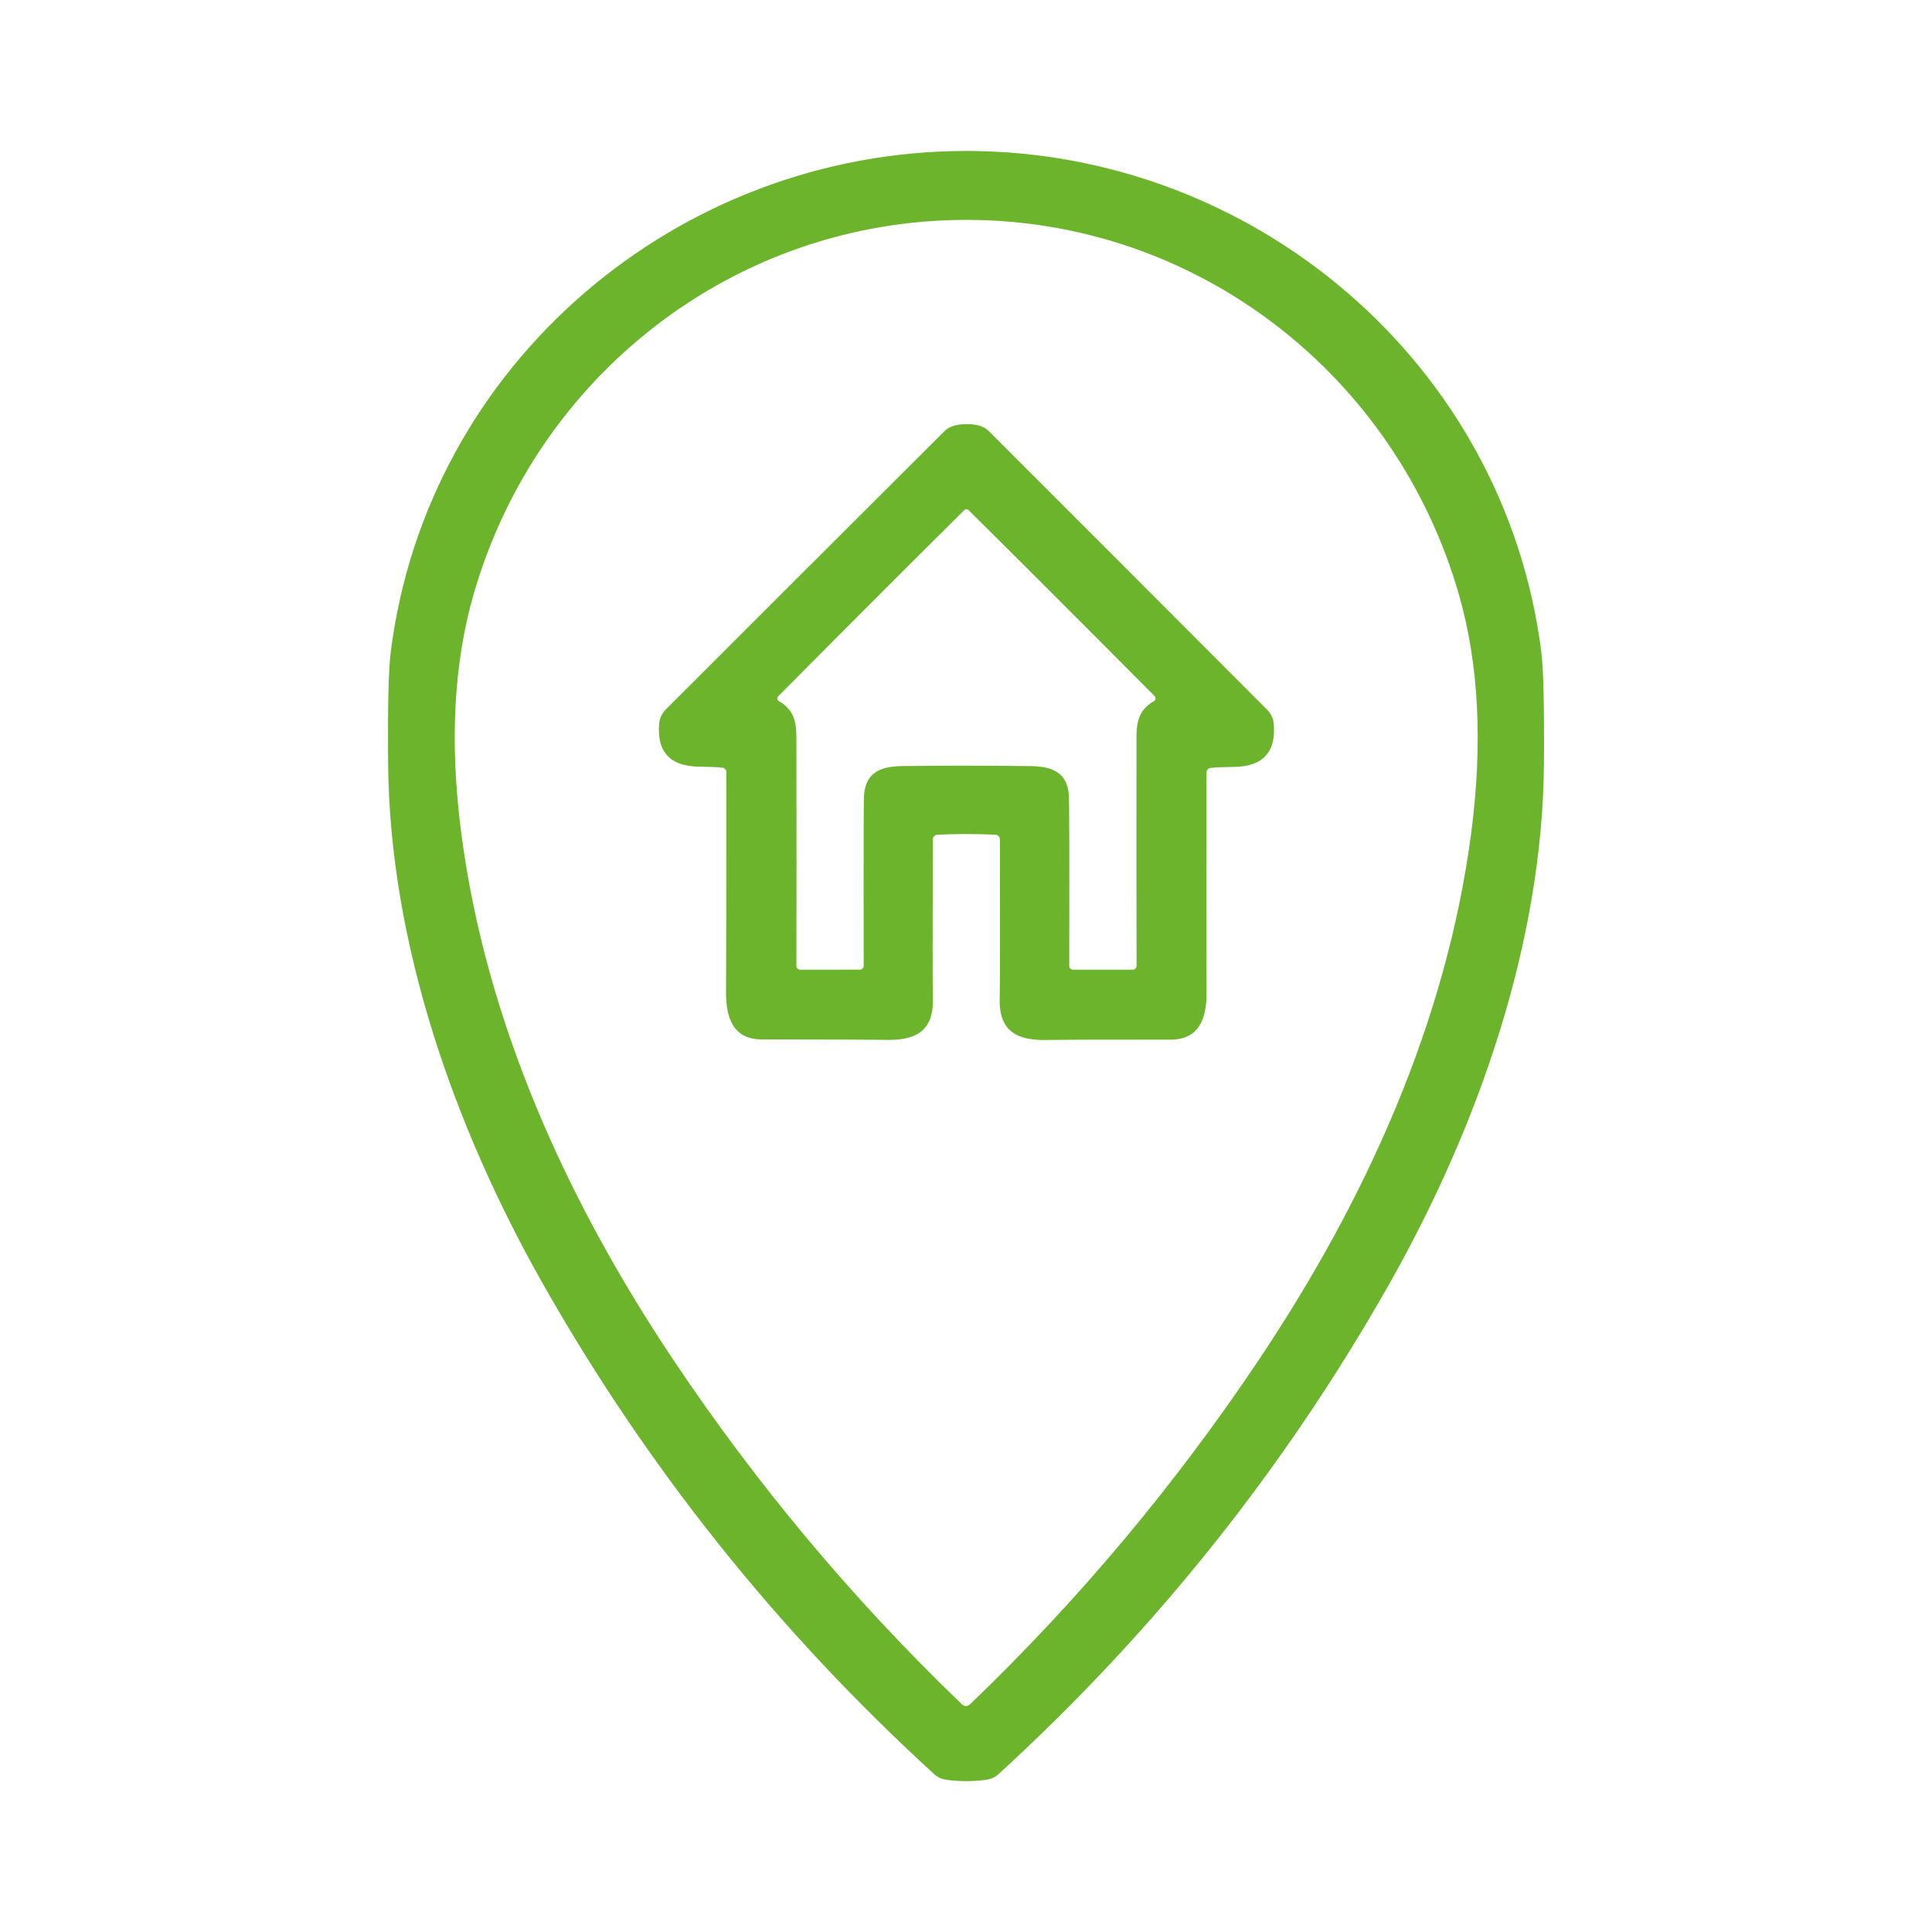
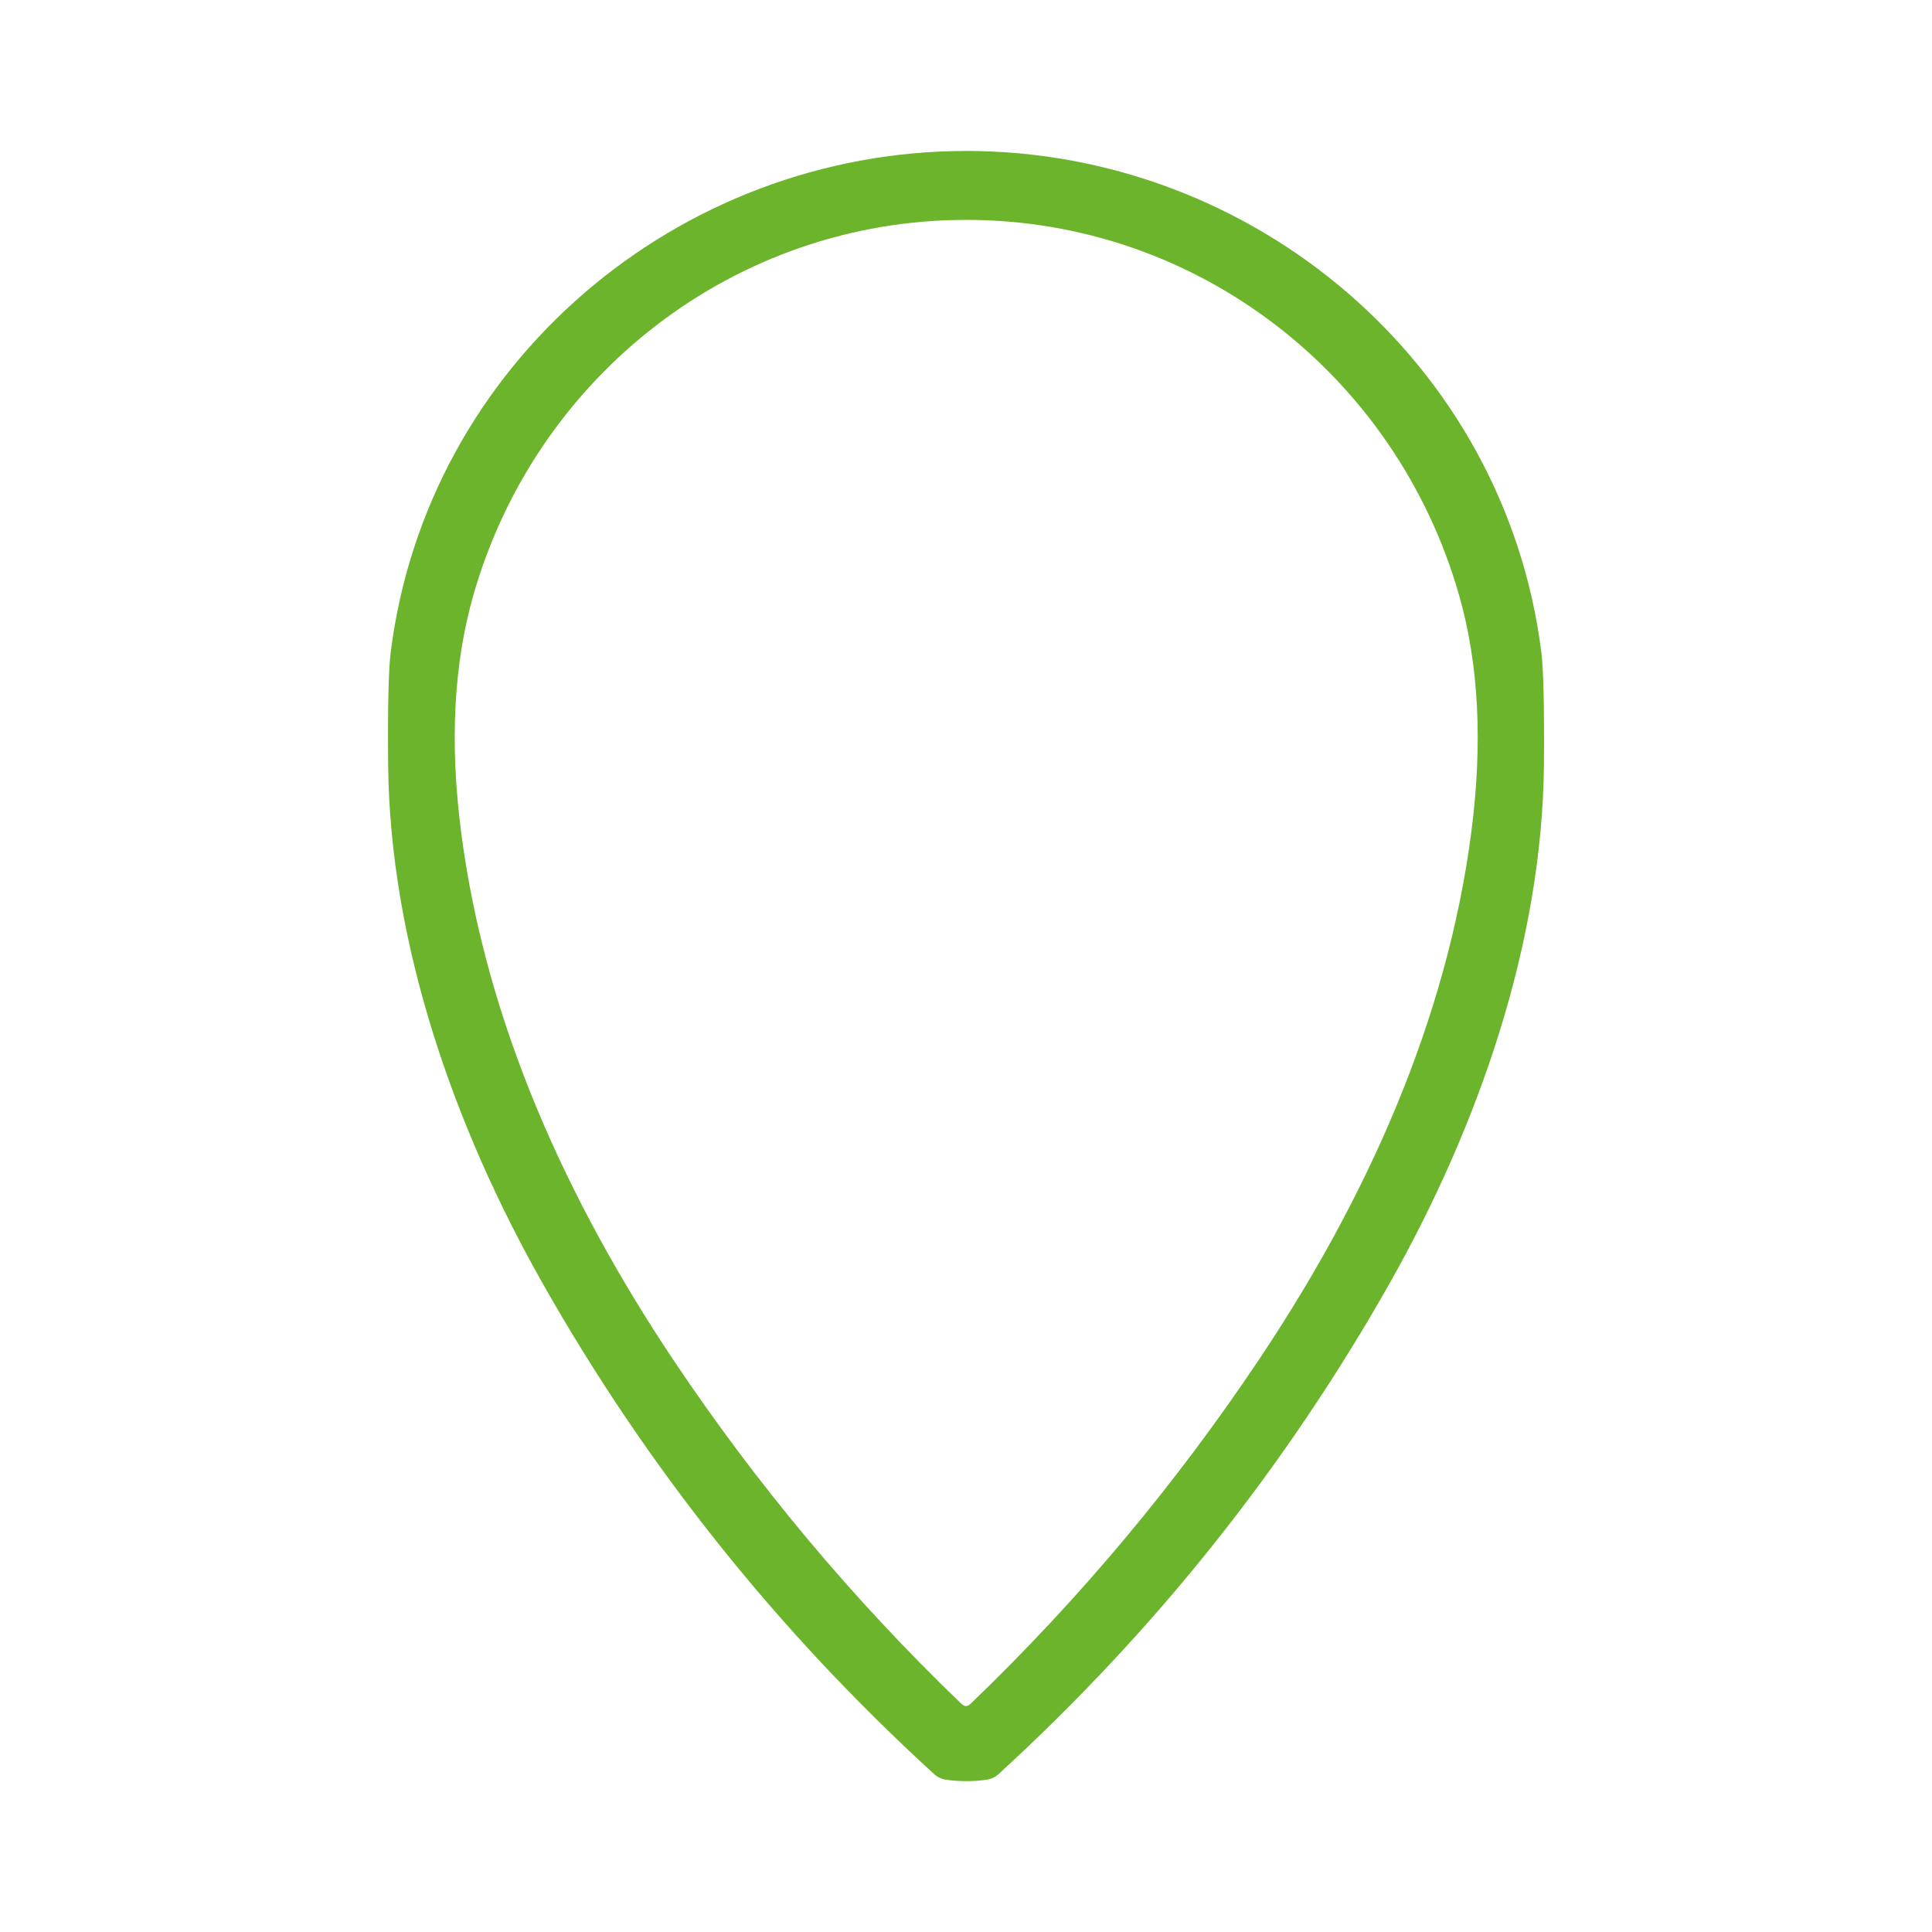
<svg xmlns="http://www.w3.org/2000/svg" id="Capa_1" data-name="Capa 1" viewBox="0 0 512 512">
  <defs>
    <style>      .cls-1 {        fill: #6bb42c;      }    </style>
  </defs>
  <path class="cls-1" d="M255.95,40c76.24-.02,142.77,56.12,152.5,132.67.59,4.68.82,14.59.71,29.72-.38,47.66-17.5,96.27-40.84,137.61-27.55,48.73-62.11,92.12-103.7,130.16-.81.75-1.82,1.25-2.91,1.44-1.65.28-3.52.42-5.61.42s-3.98-.14-5.63-.42c-1.09-.19-2.1-.68-2.91-1.44-41.61-38.01-76.2-81.37-103.77-130.08-23.38-41.32-40.51-89.93-40.93-137.59-.13-15.13.1-25.03.69-29.72,9.67-76.55,76.18-132.72,152.41-132.76ZM256,452.13c.38,0,.81-.22,1.28-.67,28.75-27.63,54.2-58.02,76.37-91.16,28.22-42.16,49.7-89.39,56.25-139.67,3.08-23.65,2-44.61-3.22-62.88-16.64-58.24-69.31-99.47-130.58-99.48-61.27-.02-113.98,41.16-130.64,99.41-5.23,18.27-6.32,39.22-3.25,62.88,6.51,50.28,27.97,97.53,56.16,139.71,22.16,33.15,47.6,63.55,76.34,91.19.47.45.9.67,1.28.67Z" />
-   <path class="cls-1" d="M256.16,112.39c2.67,0,4.61.6,5.82,1.8,24.14,24.11,48.76,48.76,73.87,73.94.98.99,1.58,2.28,1.7,3.66.66,7.57-2.89,11.39-10.66,11.45-2.86.03-4.9.11-6.13.27-.59.08-1.04.58-1.03,1.17-.04,28.29-.03,47.74.02,58.38.04,6.85-1.97,12.45-9.52,12.45-19.94,0-30.72.03-32.34.08-8.37.29-13.19-2.24-12.96-10.99.09-3.06.11-17.11.06-42.14,0-.67-.51-1.21-1.17-1.24-2.36-.13-4.93-.19-7.72-.19s-5.34.06-7.72.19c-.65.03-1.17.58-1.17,1.24-.08,25.02-.07,39.07.02,42.14.23,8.75-4.61,11.26-12.98,10.97-1.62-.05-12.4-.09-32.34-.11-7.54,0-9.53-5.61-9.5-12.46.06-10.63.09-30.09.08-58.38,0-.58-.43-1.08-1.01-1.17-1.23-.15-3.27-.24-6.13-.27-7.77-.08-11.33-3.9-10.66-11.47.13-1.37.73-2.65,1.7-3.64,25.15-25.16,49.8-49.78,73.96-73.87,1.21-1.2,3.15-1.8,5.8-1.8ZM256.14,202.92c5.72,0,11.42.04,17.12.11,5.69.08,9.53,1.78,9.99,7.58.13,1.57.17,16.68.11,45.34,0,.57.46,1.03,1.03,1.03h15.8c.56,0,1.01-.45,1.01-1.01-.04-15.43-.04-35.71-.02-60.85.02-4.44,1.03-7.22,4.63-9.32.4-.22.53-.73.3-1.14-.03-.06-.08-.12-.12-.17-20.55-20.68-37.04-37.16-49.46-49.44-.02-.04-.42-.08-.42-.08,0,0-.4.04-.42.08-12.41,12.28-28.89,28.76-49.44,49.46-.32.34-.32.86.01,1.18.05.05.1.09.16.12,3.6,2.11,4.61,4.88,4.63,9.32.04,25.13.04,45.42,0,60.85,0,.56.45,1.01,1.01,1.01l15.8-.02c.57,0,1.03-.46,1.03-1.03h0c-.06-28.66-.03-43.77.1-45.34.46-5.8,4.31-7.51,10.01-7.58,5.68-.08,11.39-.11,17.12-.11Z" />
</svg>